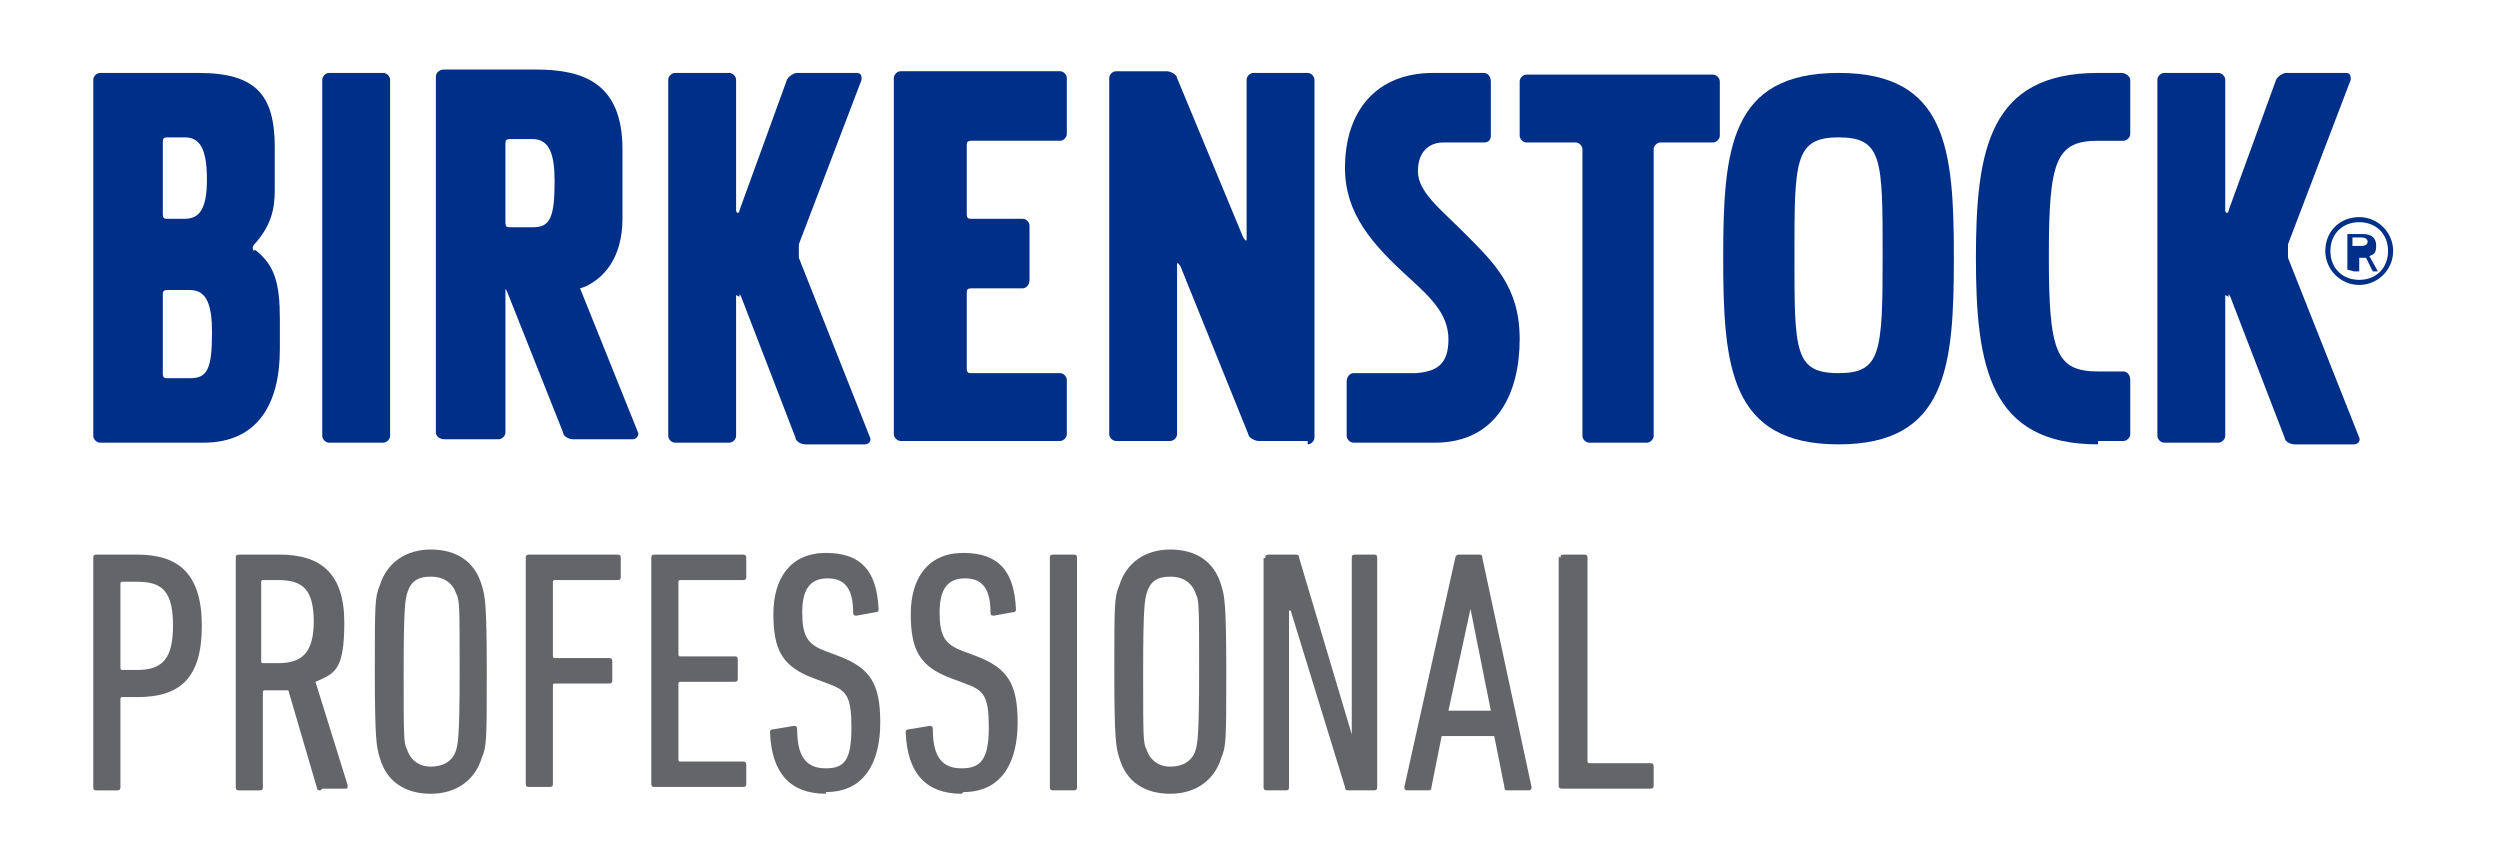
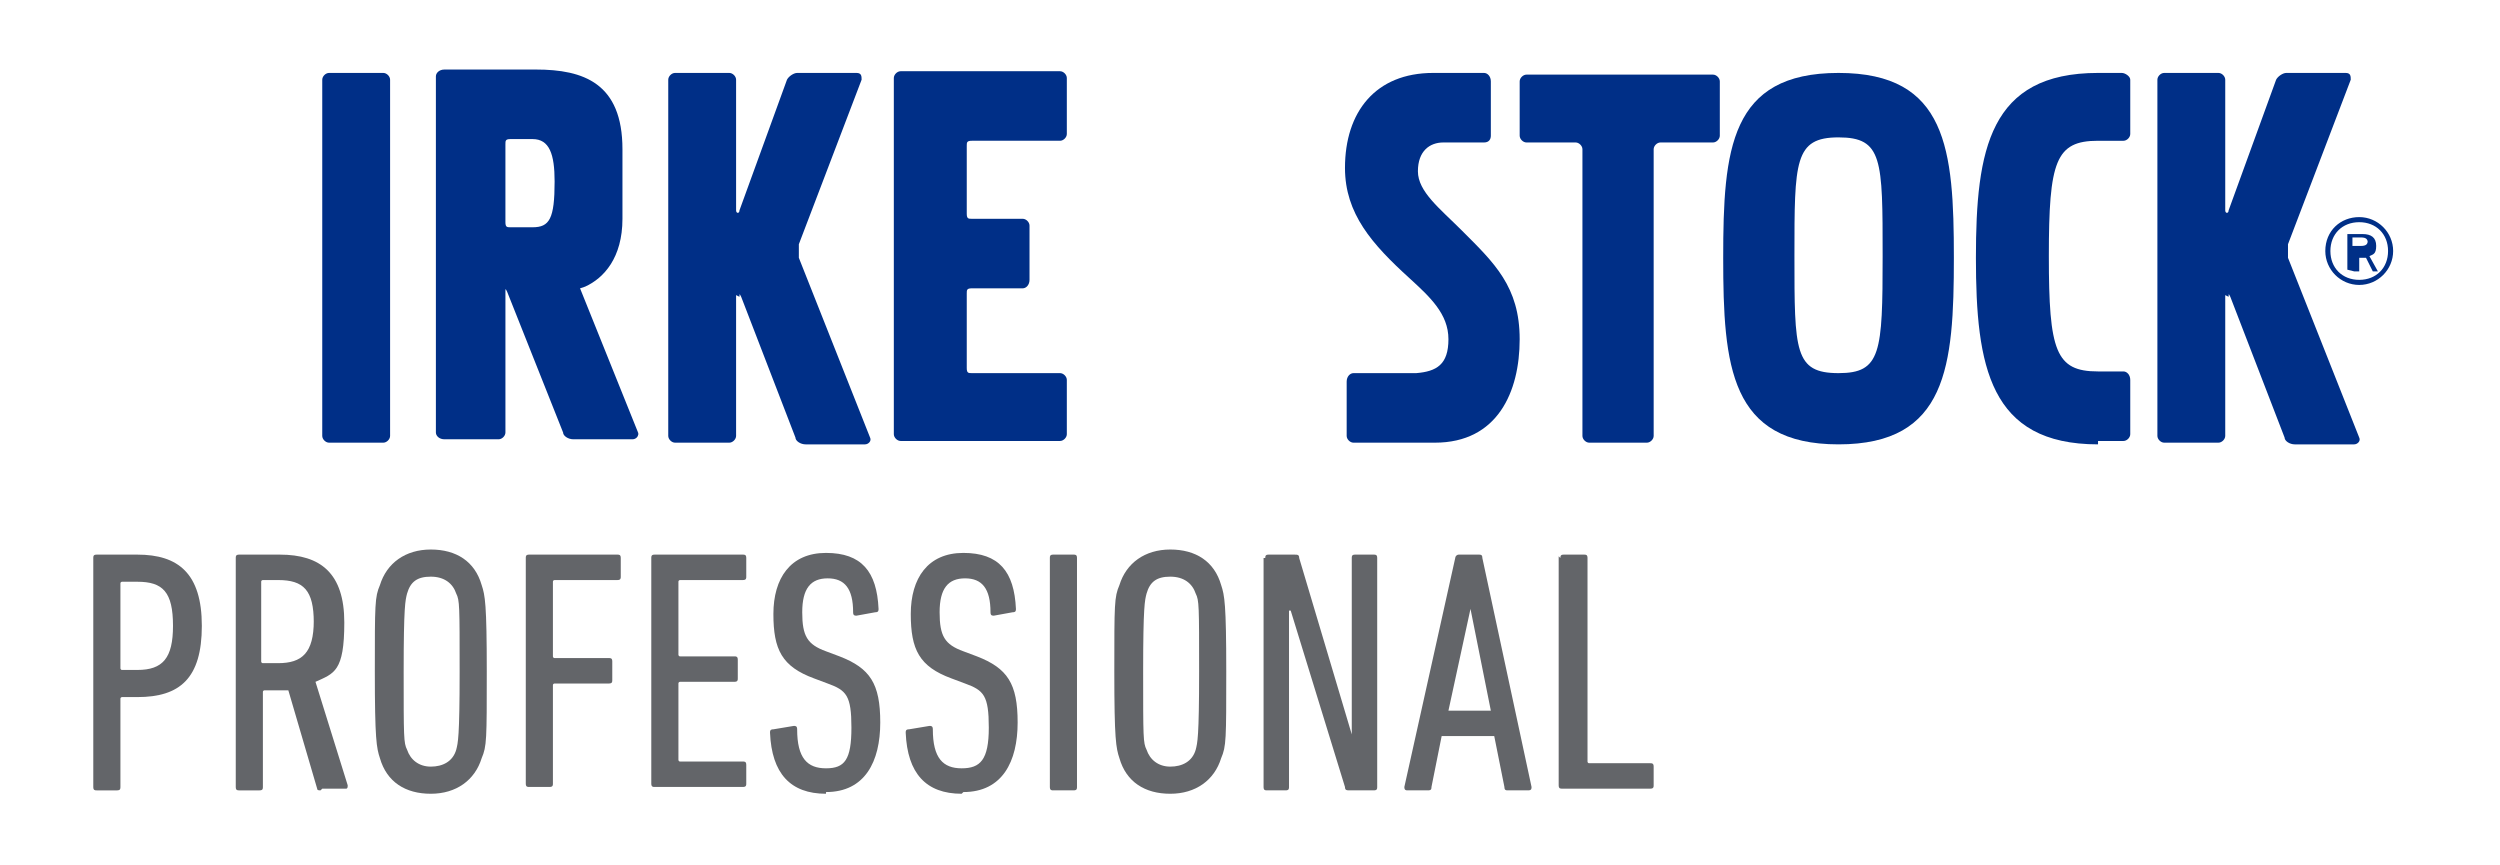
<svg xmlns="http://www.w3.org/2000/svg" version="1.1" viewBox="0 0 147.4 51">
  <defs>
    <style>
      .cls-1 {
        fill-rule: evenodd;
      }

      .cls-1, .cls-2 {
        fill: #002f87;
      }

      .cls-3 {
        fill: #636569;
      }
    </style>
  </defs>
  <g>
    <g id="Layer_1">
      <g>
        <g>
          <path class="cls-3" d="M5.7,46.6c-.1,0-.2,0-.2-.2v-13.5c0-.1,0-.2.2-.2h2.4c2.4,0,3.8,1.1,3.8,4.2s-1.3,4.2-3.8,4.2h-.9c0,0-.1,0-.1.1v5.2c0,.1,0,.2-.2.2h-1.2ZM10.2,36.9c0-2-.6-2.6-2.1-2.6h-.9c0,0-.1,0-.1.1v5c0,0,0,.1.1.1h.9c1.5,0,2.1-.7,2.1-2.6Z" />
          <path class="cls-3" d="M18.9,46.6c-.1,0-.2,0-.2-.1l-1.7-5.8c-.2,0-.4,0-.6,0h-.8c0,0-.1,0-.1.1v5.6c0,.1,0,.2-.2.2h-1.2c-.1,0-.2,0-.2-.2v-13.5c0-.1,0-.2.2-.2h2.4c2.4,0,3.8,1.1,3.8,4s-.6,3-1.7,3.5l1.9,6.1c0,.1,0,.2-.1.2h-1.4ZM18.5,36.7c0-1.9-.6-2.5-2.1-2.5h-.9c0,0-.1,0-.1.1v4.7c0,0,0,.1.1.1h.9c1.4,0,2.1-.6,2.1-2.5Z" />
          <path class="cls-3" d="M22.4,44.7c-.2-.6-.3-1.1-.3-5.1s0-4.4.3-5.1c.4-1.3,1.5-2.1,3-2.1s2.6.7,3,2.1c.2.6.3,1.1.3,5.1s0,4.4-.3,5.1c-.4,1.3-1.5,2.1-3,2.1s-2.6-.7-3-2.1ZM26.9,44.2c.1-.4.2-.7.2-4.6s0-4.2-.2-4.6c-.2-.6-.7-1-1.5-1s-1.2.3-1.4,1c-.1.4-.2.7-.2,4.6s0,4.2.2,4.6c.2.6.7,1,1.4,1s1.3-.3,1.5-1Z" />
          <path class="cls-3" d="M31,32.9c0-.1,0-.2.2-.2h5.2c.1,0,.2,0,.2.2v1.1c0,.1,0,.2-.2.2h-3.7c0,0-.1,0-.1.1v4.4c0,0,0,.1.1.1h3.2c.1,0,.2,0,.2.2v1.1c0,.1,0,.2-.2.2h-3.2c0,0-.1,0-.1.1v5.8c0,.1,0,.2-.2.2h-1.2c-.1,0-.2,0-.2-.2v-13.5Z" />
          <path class="cls-3" d="M38.4,32.9c0-.1,0-.2.2-.2h5.2c.1,0,.2,0,.2.2v1.1c0,.1,0,.2-.2.2h-3.7c0,0-.1,0-.1.1v4.3c0,0,0,.1.1.1h3.2c.1,0,.2,0,.2.2v1.1c0,.1,0,.2-.2.2h-3.2c0,0-.1,0-.1.1v4.5c0,0,0,.1.1.1h3.7c.1,0,.2,0,.2.2v1.1c0,.1,0,.2-.2.2h-5.2c-.1,0-.2,0-.2-.2v-13.5Z" />
          <path class="cls-3" d="M48.7,46.8c-2.1,0-3.2-1.2-3.3-3.6,0-.1,0-.2.2-.2l1.2-.2c.1,0,.2,0,.2.2,0,1.7.6,2.3,1.7,2.3s1.5-.5,1.5-2.4-.3-2.2-1.4-2.6l-.8-.3c-1.9-.7-2.4-1.7-2.4-3.8s1-3.6,3.1-3.6,3,1.1,3.1,3.3c0,.1,0,.2-.2.2l-1.1.2c-.1,0-.2,0-.2-.2,0-1.4-.5-2-1.5-2s-1.5.6-1.5,2,.3,1.9,1.4,2.3l.8.3c1.8.7,2.4,1.6,2.4,3.9s-.9,4.1-3.2,4.1Z" />
          <path class="cls-3" d="M56.7,46.8c-2.1,0-3.2-1.2-3.3-3.6,0-.1,0-.2.2-.2l1.2-.2c.1,0,.2,0,.2.2,0,1.7.6,2.3,1.7,2.3s1.6-.5,1.6-2.4-.3-2.2-1.4-2.6l-.8-.3c-1.9-.7-2.4-1.7-2.4-3.8s1-3.6,3.1-3.6,3,1.1,3.1,3.3c0,.1,0,.2-.2.2l-1.1.2c-.1,0-.2,0-.2-.2,0-1.4-.5-2-1.5-2s-1.5.6-1.5,2,.3,1.9,1.4,2.3l.8.3c1.8.7,2.4,1.6,2.4,3.9s-.9,4.1-3.2,4.1Z" />
          <path class="cls-3" d="M61.9,32.9c0-.1,0-.2.2-.2h1.2c.1,0,.2,0,.2.2v13.5c0,.1,0,.2-.2.2h-1.2c-.1,0-.2,0-.2-.2v-13.5Z" />
          <path class="cls-3" d="M66,44.7c-.2-.6-.3-1.1-.3-5.1s0-4.4.3-5.1c.4-1.3,1.5-2.1,3-2.1s2.6.7,3,2.1c.2.6.3,1.1.3,5.1s0,4.4-.3,5.1c-.4,1.3-1.5,2.1-3,2.1s-2.6-.7-3-2.1ZM70.5,44.2c.1-.4.2-.7.2-4.6s0-4.2-.2-4.6c-.2-.6-.7-1-1.5-1s-1.2.3-1.4,1c-.1.4-.2.7-.2,4.6s0,4.2.2,4.6c.2.6.7,1,1.4,1s1.3-.3,1.5-1Z" />
          <path class="cls-3" d="M74.6,32.9c0-.1,0-.2.2-.2h1.5c.2,0,.3,0,.3.2l3.1,10.4h0v-10.4c0-.1,0-.2.2-.2h1.1c.1,0,.2,0,.2.2v13.5c0,.1,0,.2-.2.2h-1.4c-.2,0-.3,0-.3-.2l-3.2-10.4h-.1v10.4c0,.1,0,.2-.2.2h-1.1c-.1,0-.2,0-.2-.2v-13.5Z" />
          <path class="cls-3" d="M85.8,32.9c0-.1.1-.2.2-.2h1.2c.1,0,.2,0,.2.2l2.9,13.5c0,.1,0,.2-.2.2h-1.2c-.1,0-.2,0-.2-.2l-.6-3h-3.1l-.6,3c0,.1,0,.2-.2.2h-1.2c-.1,0-.2,0-.2-.2l3-13.5ZM87.9,41.9l-1.2-6h0l-1.3,6h2.5Z" />
          <path class="cls-3" d="M92,32.9c0-.1,0-.2.2-.2h1.2c.1,0,.2,0,.2.2v12c0,0,0,.1.1.1h3.6c.1,0,.2,0,.2.2v1.1c0,.1,0,.2-.2.2h-5.2c-.1,0-.2,0-.2-.2v-13.5Z" />
        </g>
        <g>
          <path class="cls-1" d="M101,8.4c.2,0,.4-.2.4-.4v-3.2c0-.2-.2-.4-.4-.4h-11c-.2,0-.4.2-.4.4v3.2c0,.2.2.4.4.4h2.9c.2,0,.4.2.4.4v16.9c0,.2.2.4.4.4h3.4c.2,0,.4-.2.4-.4V8.8c0-.2.2-.4.4-.4h2.9Z" />
-           <path class="cls-1" d="M77.1,26.2c.2,0,.4-.2.4-.4V4.7c0-.2-.2-.4-.4-.4h-3.2c-.2,0-.4.2-.4.4v9.3c0,.2,0,.3-.2,0l-3.9-9.4c0-.2-.4-.4-.6-.4h-3c-.2,0-.4.2-.4.4v21c0,.2.2.4.4.4h3.2c.2,0,.4-.2.4-.4v-9.9c0-.2,0-.3.2,0l4,9.9c0,.2.4.4.6.4h2.9Z" />
          <path class="cls-1" d="M57,17.3c0-.2,0-.3.3-.3h3c.2,0,.4-.2.4-.5v-3.2c0-.2-.2-.4-.4-.4h-3c-.2,0-.3,0-.3-.3v-4c0-.2,0-.3.3-.3h5.2c.2,0,.4-.2.4-.4v-3.3c0-.2-.2-.4-.4-.4h-9.4c-.2,0-.4.2-.4.4v21c0,.2.2.4.4.4h9.4c.2,0,.4-.2.4-.4v-3.2c0-.2-.2-.4-.4-.4h-5.2c-.2,0-.3,0-.3-.3v-4.4Z" />
          <path class="cls-1" d="M43.6,17.5c0-.2,0-.2.1,0l3.2,8.3c0,.2.3.4.6.4h3.5c.2,0,.4-.2.3-.4l-4.2-10.6c0-.2,0-.6,0-.8l3.7-9.7c0-.2,0-.4-.3-.4h-3.5c-.2,0-.5.2-.6.4l-2.8,7.7c0,.2-.2.2-.2,0v-7.7c0-.2-.2-.4-.4-.4h-3.2c-.2,0-.4.2-.4.4v21c0,.2.2.4.4.4h3.2c.2,0,.4-.2.4-.4v-8.3Z" />
          <path class="cls-1" d="M131.4,17.5c0-.2,0-.2.1,0l3.2,8.3c0,.2.3.4.6.4h3.5c.2,0,.4-.2.3-.4l-4.2-10.6c0-.2,0-.6,0-.8l3.7-9.7c0-.2,0-.4-.3-.4h-3.5c-.2,0-.5.2-.6.4l-2.8,7.7c0,.2-.2.2-.2,0v-7.7c0-.2-.2-.4-.4-.4h-3.2c-.2,0-.4.2-.4.4v21c0,.2.2.4.4.4h3.2c.2,0,.4-.2.4-.4v-8.3Z" />
          <path class="cls-2" d="M19.4,4.3h3.2c.2,0,.4.2.4.4v21c0,.2-.2.4-.4.4h-3.2c-.2,0-.4-.2-.4-.4V4.7c0-.2.2-.4.4-.4Z" />
          <path class="cls-1" d="M86.2,13.6c-1.3-1.3-2.6-2.3-2.6-3.5s.7-1.7,1.5-1.7c.2,0,1.8,0,2.4,0h0c.3,0,.4-.2.4-.4h0v-3.2h0c0-.3-.2-.5-.4-.5h-3c-3.4,0-5.2,2.3-5.2,5.6,0,2.7,1.6,4.5,3.8,6.5,1.2,1.1,2.3,2.1,2.3,3.6s-.7,1.9-1.9,2h-3.7c-.2,0-.4.2-.4.5v3.2c0,.2.2.4.4.4h4.8s0,0,0,0c3.7,0,5-3,5-6.1s-1.5-4.5-3.4-6.4Z" />
-           <path class="cls-1" d="M15,14.8s-.1,0-.1-.2c0-.1.1-.2.1-.2,1-1.1,1.2-2.1,1.2-3.2v-2.5c0-3.1-1.1-4.4-4.5-4.4h-5.8c-.2,0-.4.2-.4.4v21c0,.2.2.4.4.4h6.1c3.2,0,4.5-2.3,4.5-5.5v-1.8c0-2.1-.3-3.2-1.5-4.1ZM9.6,8.4c0-.2,0-.3.3-.3h1c.9,0,1.3.7,1.3,2.5s-.5,2.3-1.3,2.3h-1c-.2,0-.3,0-.3-.3v-4.2ZM11.2,22.3h-1.3c-.2,0-.3,0-.3-.3v-4.6c0-.2,0-.3.3-.3h1.3c1,0,1.3.9,1.3,2.5,0,2.2-.3,2.7-1.3,2.7Z" />
          <path class="cls-1" d="M37.7,25.7l-3.5-8.7h0s.3-.1.3-.1c1.1-.5,2.2-1.7,2.2-4v-4.1c0-3.9-2.3-4.7-5.1-4.7h-5.4c-.3,0-.5.2-.5.4v21h0c0,.2.2.4.5.4h3.2c.2,0,.4-.2.4-.4h0v-8.3c0-.2,0-.2.1,0l3.3,8.3c0,.2.3.4.6.4h3.5c.2,0,.4-.2.3-.4ZM32.7,10.7c0,2.2-.3,2.7-1.3,2.7h-1.3c-.2,0-.3,0-.3-.3v-4.6c0-.2,0-.3.3-.3h1.3c1,0,1.3.9,1.3,2.5Z" />
          <path class="cls-2" d="M123.7,26.2c-6.4,0-7.2-4.6-7.2-11s.8-10.9,7.2-10.9h1.4c.2,0,.5.2.5.4v3.2c0,.2-.2.4-.4.4h-1.5c-2.5,0-2.9,1.2-2.9,6.8s.4,6.8,2.9,6.8h1.5c.2,0,.4.2.4.5v3.2c0,.2-.2.4-.4.4h-1.5Z" />
          <path class="cls-2" d="M108.4,4.3c6.4,0,6.8,4.5,6.8,10.9s-.4,11-6.8,11-6.8-4.6-6.8-11,.4-10.9,6.8-10.9ZM108.4,22c2.5,0,2.6-1.2,2.6-6.9s0-7-2.6-7-2.6,1.4-2.6,7,0,6.9,2.6,6.9Z" />
        </g>
      </g>
      <path class="cls-2" d="M137.1,14.8c0-1.2.9-2,2-2s2,.9,2,2-.9,2-2,2-2-.9-2-2ZM140.8,14.8c0-1-.7-1.7-1.7-1.7s-1.7.7-1.7,1.7.7,1.7,1.7,1.7,1.7-.7,1.7-1.7ZM138.4,15.9s0,0,0,0v-2.1c0,0,0,0,0,0h.9c.5,0,.8.2.8.7s-.2.5-.4.6l.5.9s0,0,0,0h-.3s0,0,0,0l-.4-.8h-.4s0,0,0,0v.8c0,0,0,0,0,0h-.3ZM139.6,14.3c0-.2-.1-.3-.4-.3h-.5s0,0,0,0v.5s0,0,0,0h.5c.3,0,.4-.1.4-.3Z" />
    </g>
  </g>
</svg>